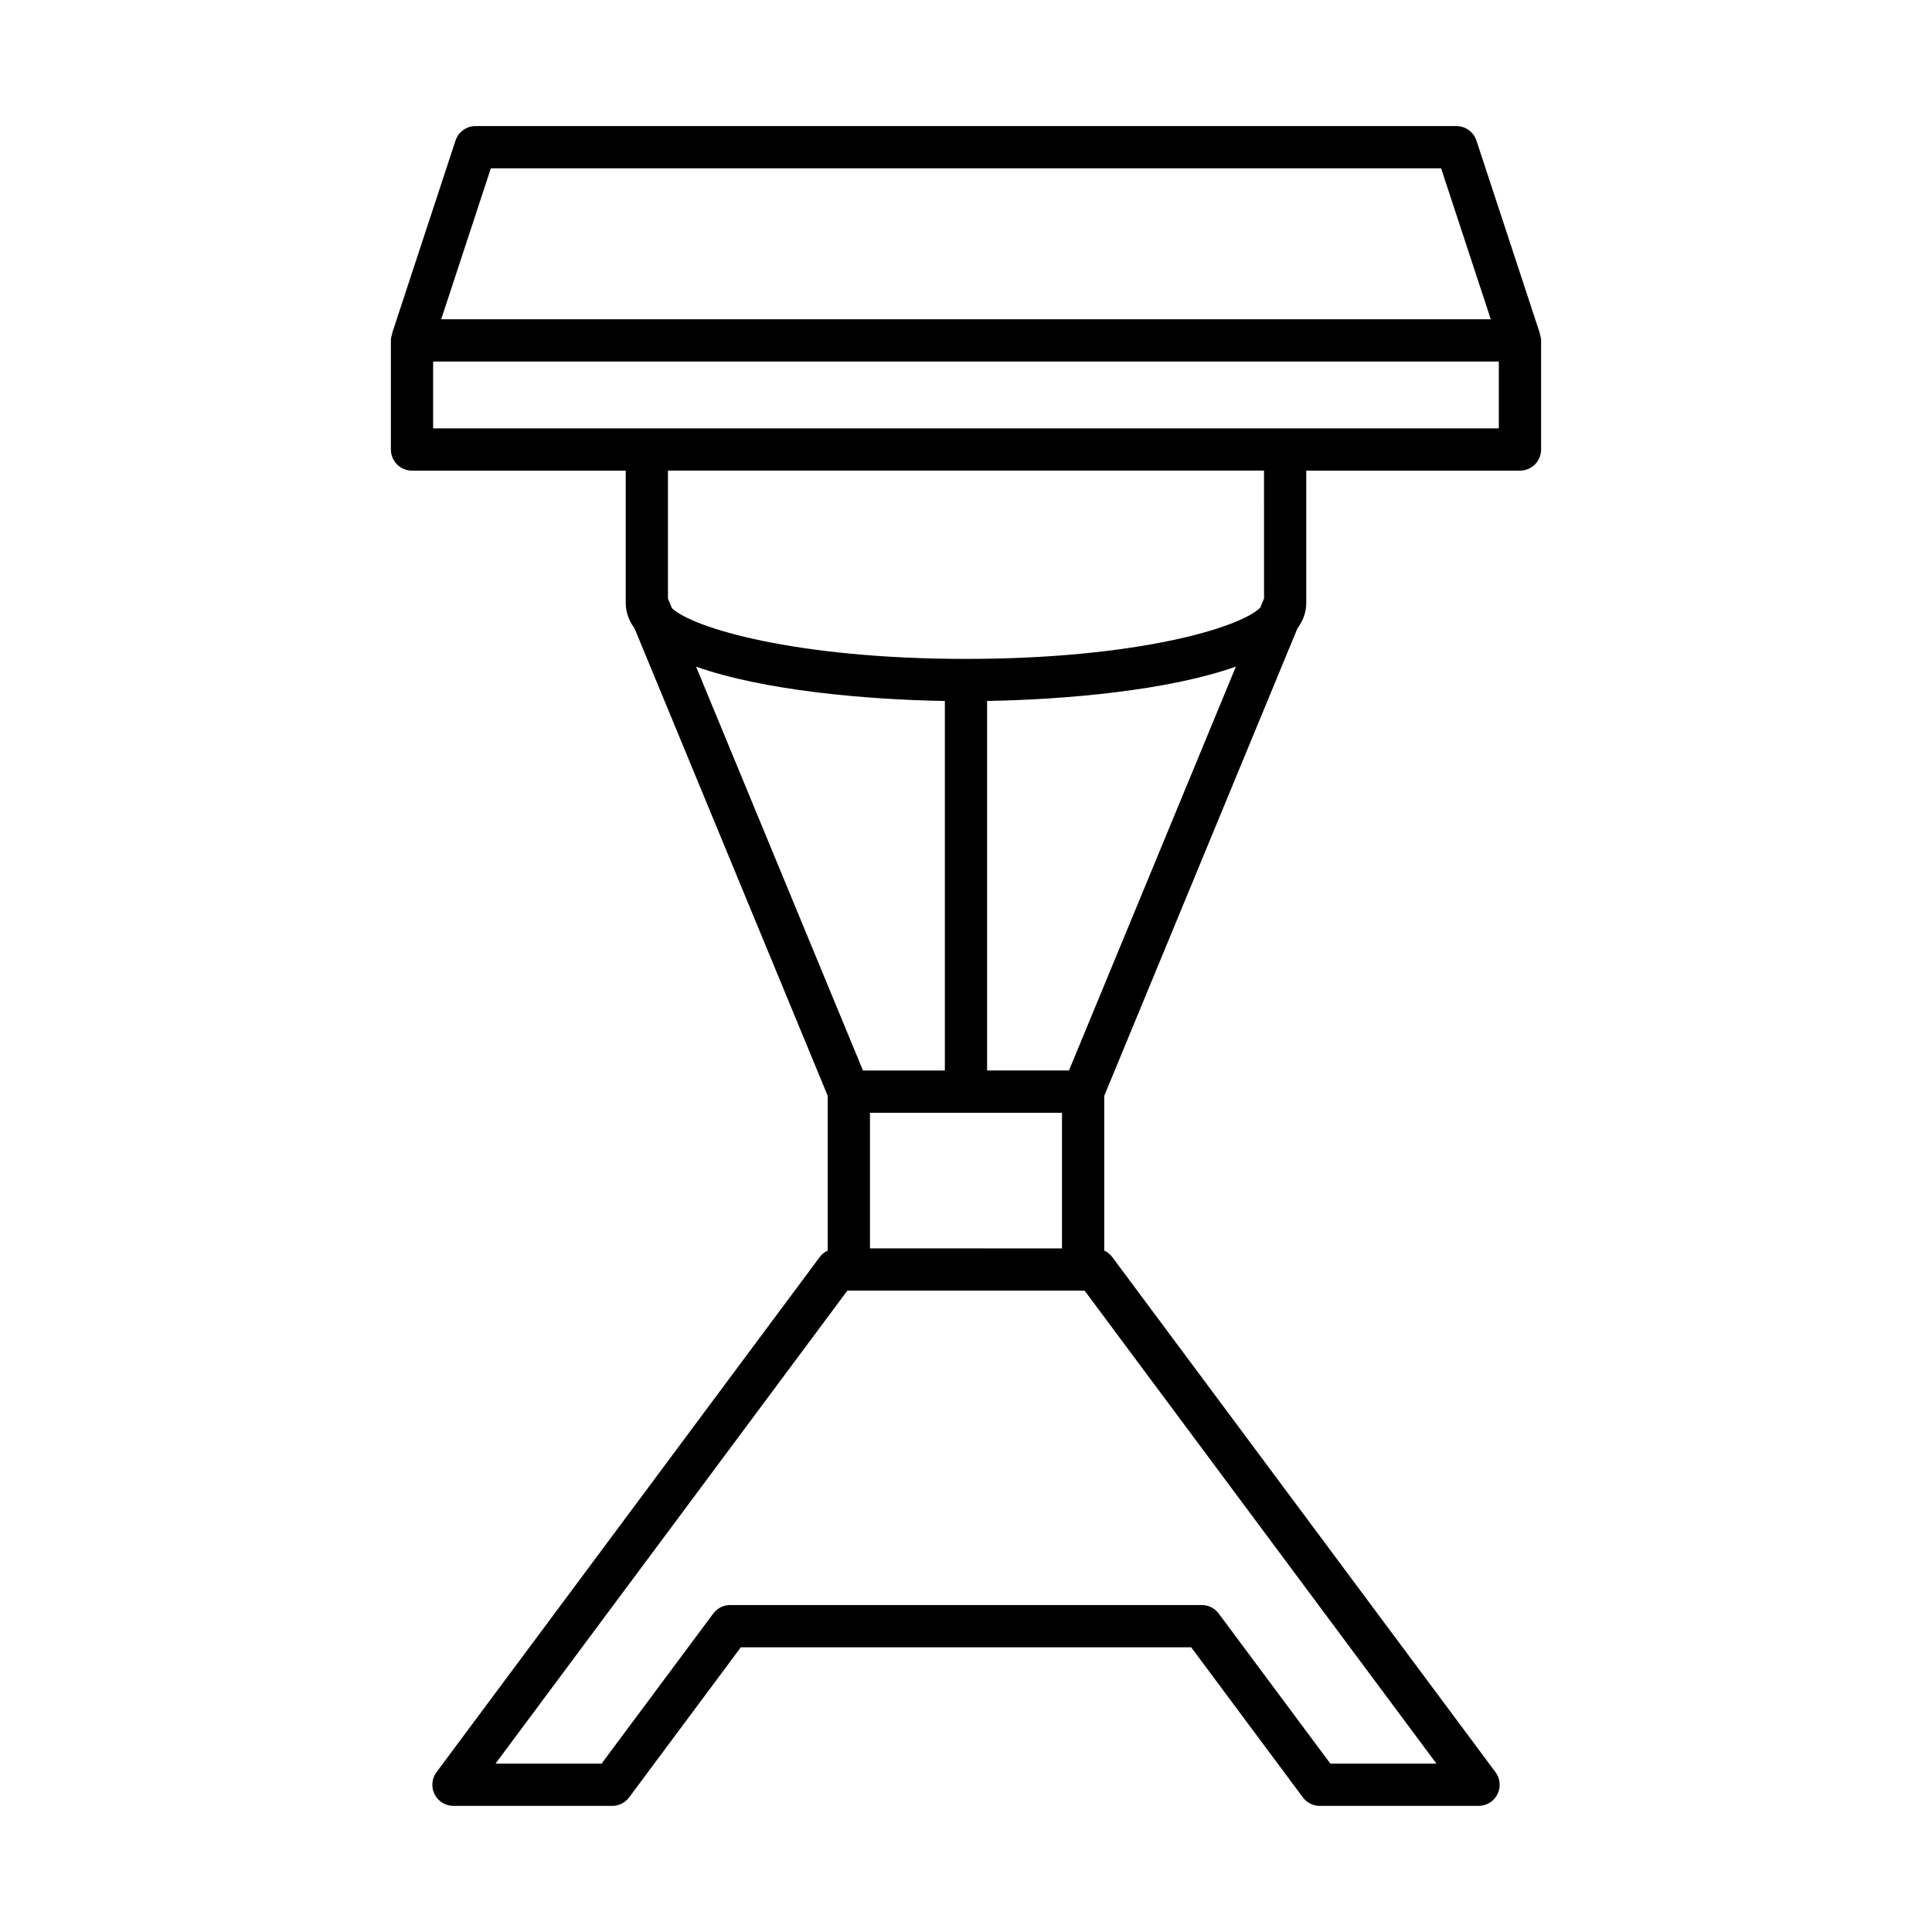
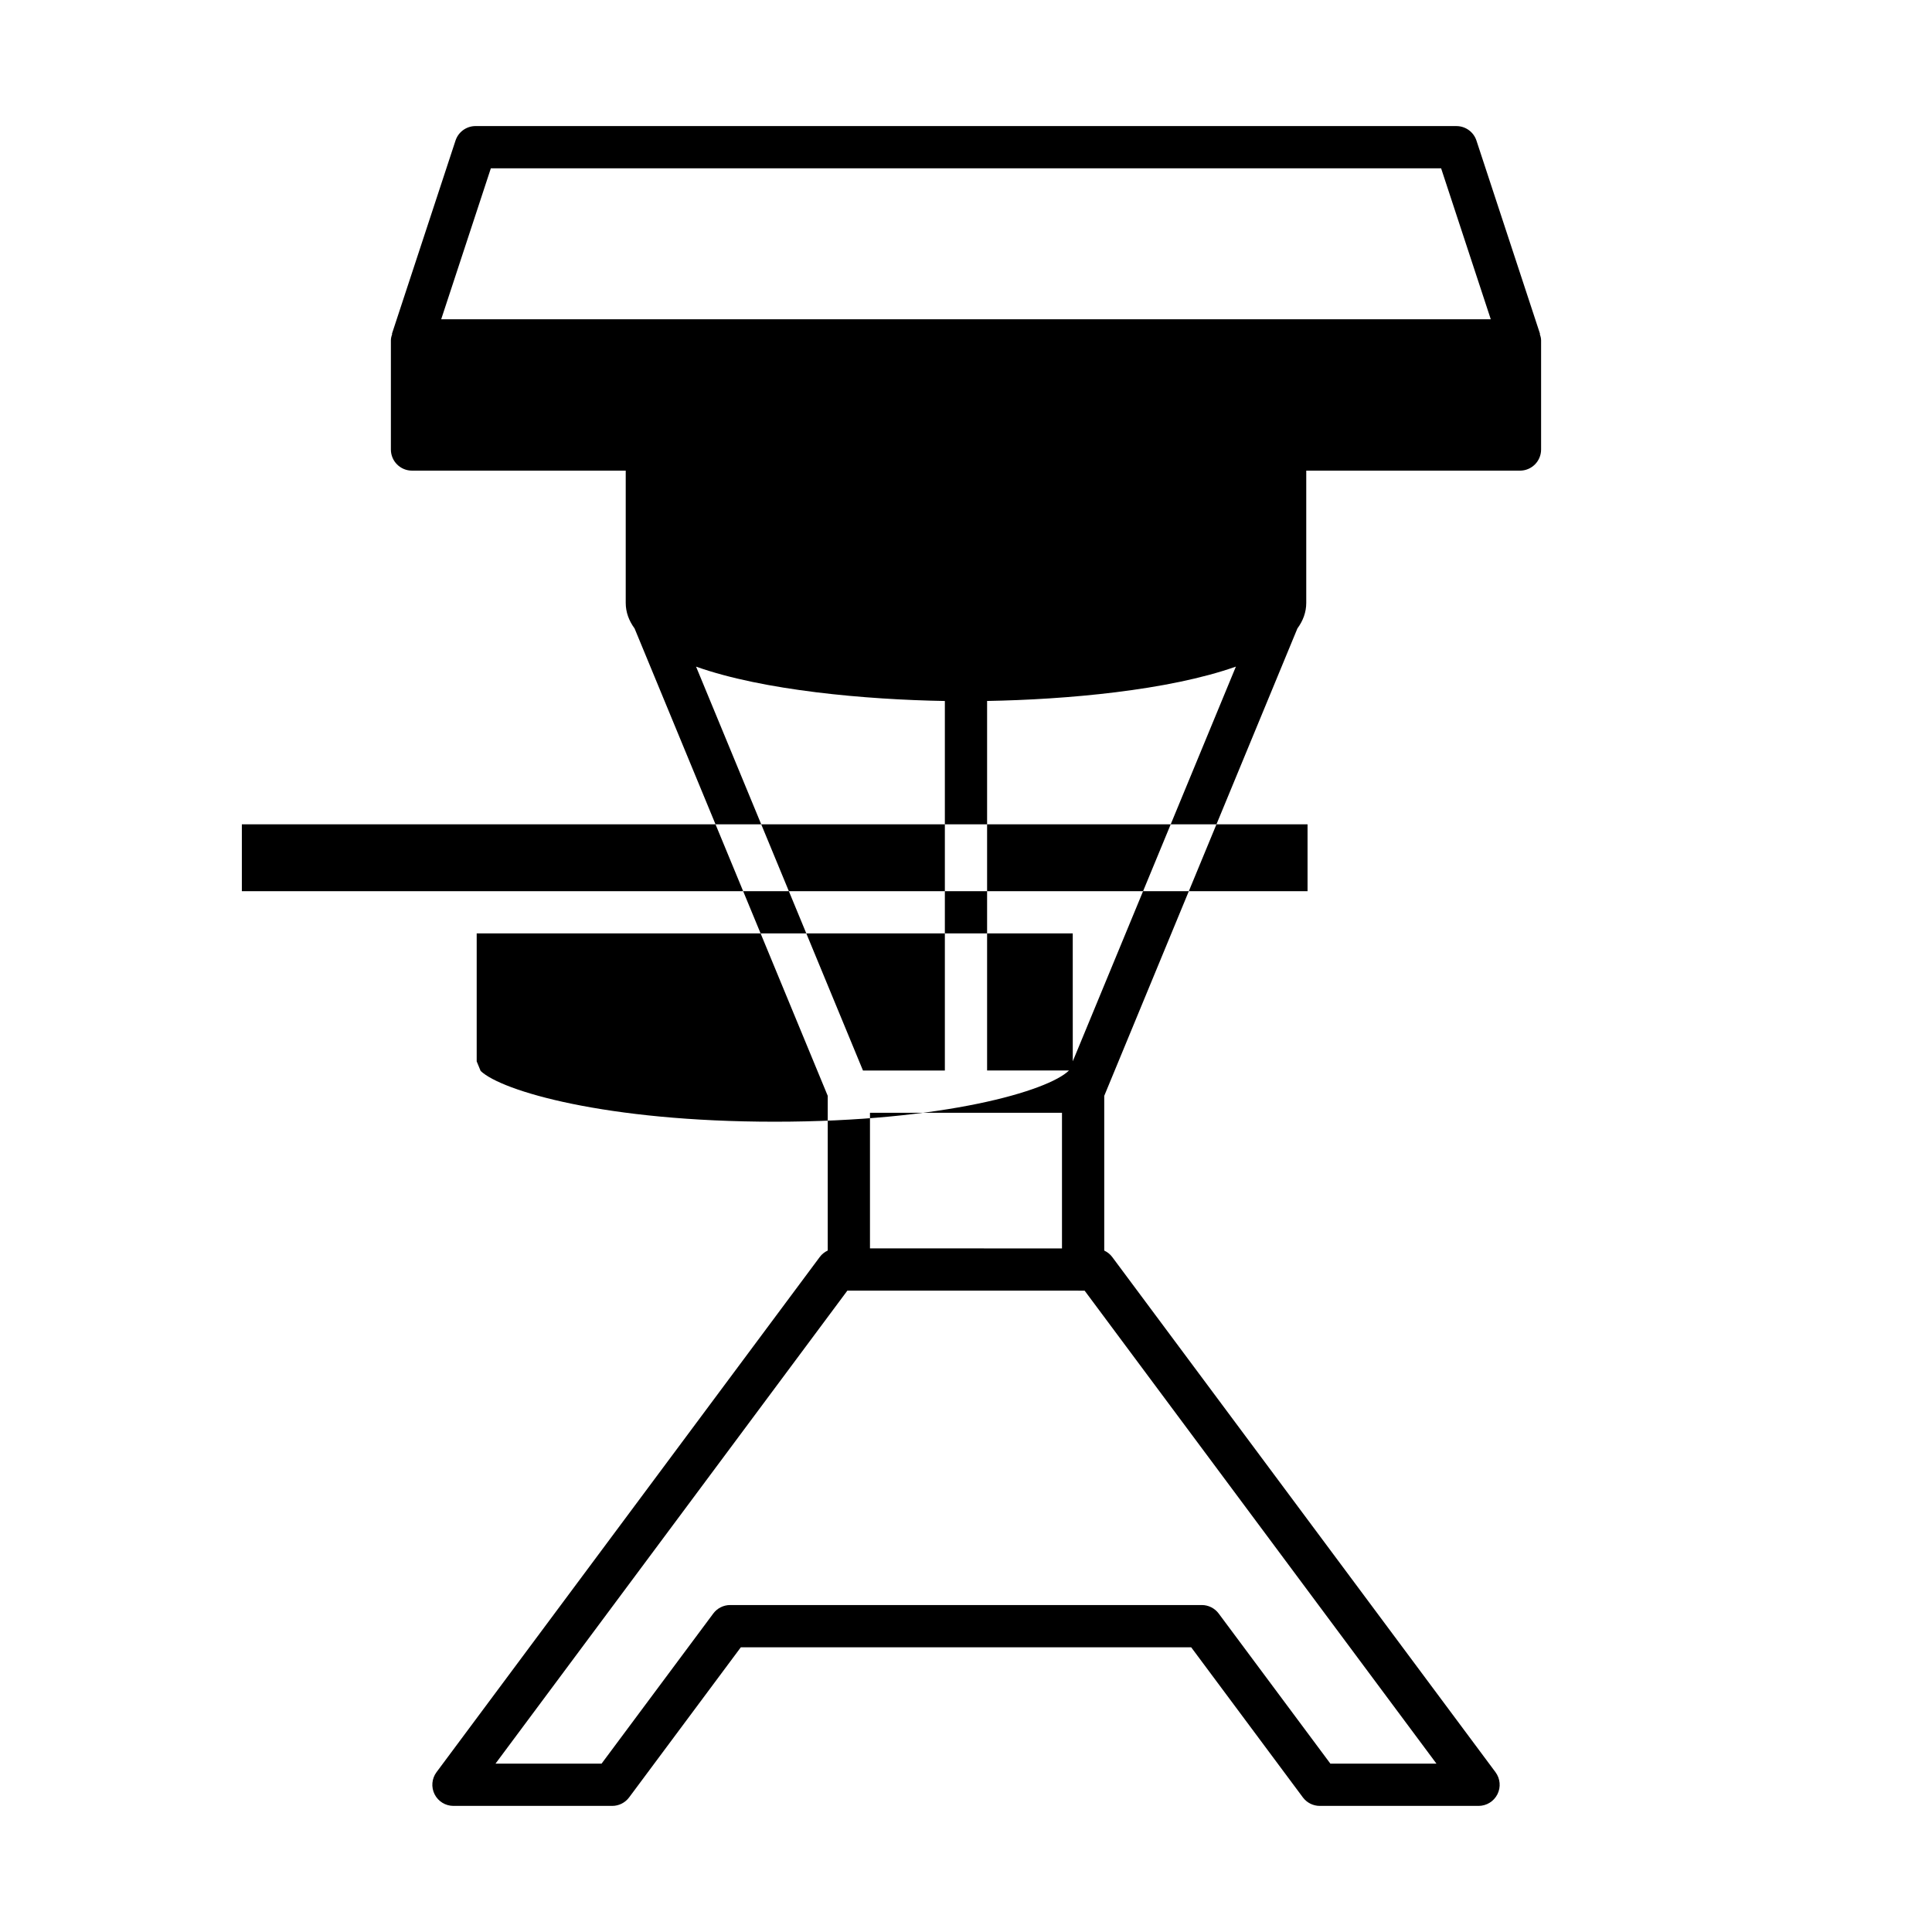
<svg xmlns="http://www.w3.org/2000/svg" fill="#000000" width="800px" height="800px" version="1.1" viewBox="144 144 512 512">
-   <path d="m552.12 232.46-16.844-51.199c-0.754-2.297-2.898-3.848-5.316-3.848l-259.93-0.004c-2.418 0-4.562 1.551-5.316 3.848l-16.844 51.199 0.066 0.023c-0.184 0.551-0.348 1.113-0.348 1.727v28.918c0 3.094 2.508 5.598 5.598 5.598h56.637v35.031c0 2.481 0.84 4.738 2.348 6.797l51.188 123.86v40.992c-0.816 0.387-1.543 0.945-2.098 1.691l-101.58 136.55c-1.262 1.695-1.461 3.965-0.512 5.856 0.953 1.891 2.887 3.082 5.004 3.082h42.062c1.77 0 3.438-0.836 4.492-2.258l29.598-39.777h119.35l29.594 39.777c1.055 1.422 2.723 2.258 4.492 2.258h42.066c2.117 0 4.051-1.191 5.004-3.082s0.75-4.16-0.512-5.856l-101.58-136.54c-0.555-0.746-1.289-1.305-2.106-1.691v-41l51.188-123.86c1.508-2.059 2.348-4.316 2.348-6.797v-35.031h56.637c3.09 0 5.598-2.504 5.598-5.598v-28.918c0-0.613-0.168-1.176-0.348-1.727zm-278.04-43.855h251.83l13.16 40.004-278.15 0.004zm54.383 132.06c17.863 6.344 45.094 8.746 65.934 9.105v97.934h-21.699zm96.973 118.23v35.949l-50.883-0.008v-35.938zm99.242 172.49h-28.113l-29.594-39.777c-1.055-1.422-2.723-2.258-4.492-2.258h-124.97c-1.77 0-3.438 0.836-4.492 2.258l-29.598 39.777h-28.109l93.254-125.36 62.871 0.012zm-97.391-183.69h-21.695v-97.934c20.84-0.359 48.066-2.766 65.934-9.105zm50.688-122.65c-5.473 5.391-33.062 13.57-77.98 13.57-44.82 0-72.387-8.145-77.934-13.457l-1.043-2.527v-33.918h157.96l0.008 33.891zm63.227-47.523h-282.42v-17.723h282.42z" />
+   <path d="m552.12 232.46-16.844-51.199c-0.754-2.297-2.898-3.848-5.316-3.848l-259.93-0.004c-2.418 0-4.562 1.551-5.316 3.848l-16.844 51.199 0.066 0.023c-0.184 0.551-0.348 1.113-0.348 1.727v28.918c0 3.094 2.508 5.598 5.598 5.598h56.637v35.031c0 2.481 0.84 4.738 2.348 6.797l51.188 123.86v40.992c-0.816 0.387-1.543 0.945-2.098 1.691l-101.58 136.55c-1.262 1.695-1.461 3.965-0.512 5.856 0.953 1.891 2.887 3.082 5.004 3.082h42.062c1.77 0 3.438-0.836 4.492-2.258l29.598-39.777h119.35l29.594 39.777c1.055 1.422 2.723 2.258 4.492 2.258h42.066c2.117 0 4.051-1.191 5.004-3.082s0.75-4.16-0.512-5.856l-101.58-136.54c-0.555-0.746-1.289-1.305-2.106-1.691v-41l51.188-123.86c1.508-2.059 2.348-4.316 2.348-6.797v-35.031h56.637c3.09 0 5.598-2.504 5.598-5.598v-28.918c0-0.613-0.168-1.176-0.348-1.727zm-278.04-43.855h251.83l13.16 40.004-278.15 0.004zm54.383 132.06c17.863 6.344 45.094 8.746 65.934 9.105v97.934h-21.699zm96.973 118.23v35.949l-50.883-0.008v-35.938zm99.242 172.49h-28.113l-29.594-39.777c-1.055-1.422-2.723-2.258-4.492-2.258h-124.97c-1.77 0-3.438 0.836-4.492 2.258l-29.598 39.777h-28.109l93.254-125.36 62.871 0.012zm-97.391-183.69h-21.695v-97.934c20.84-0.359 48.066-2.766 65.934-9.105zc-5.473 5.391-33.062 13.57-77.98 13.57-44.82 0-72.387-8.145-77.934-13.457l-1.043-2.527v-33.918h157.96l0.008 33.891zm63.227-47.523h-282.42v-17.723h282.42z" />
</svg>